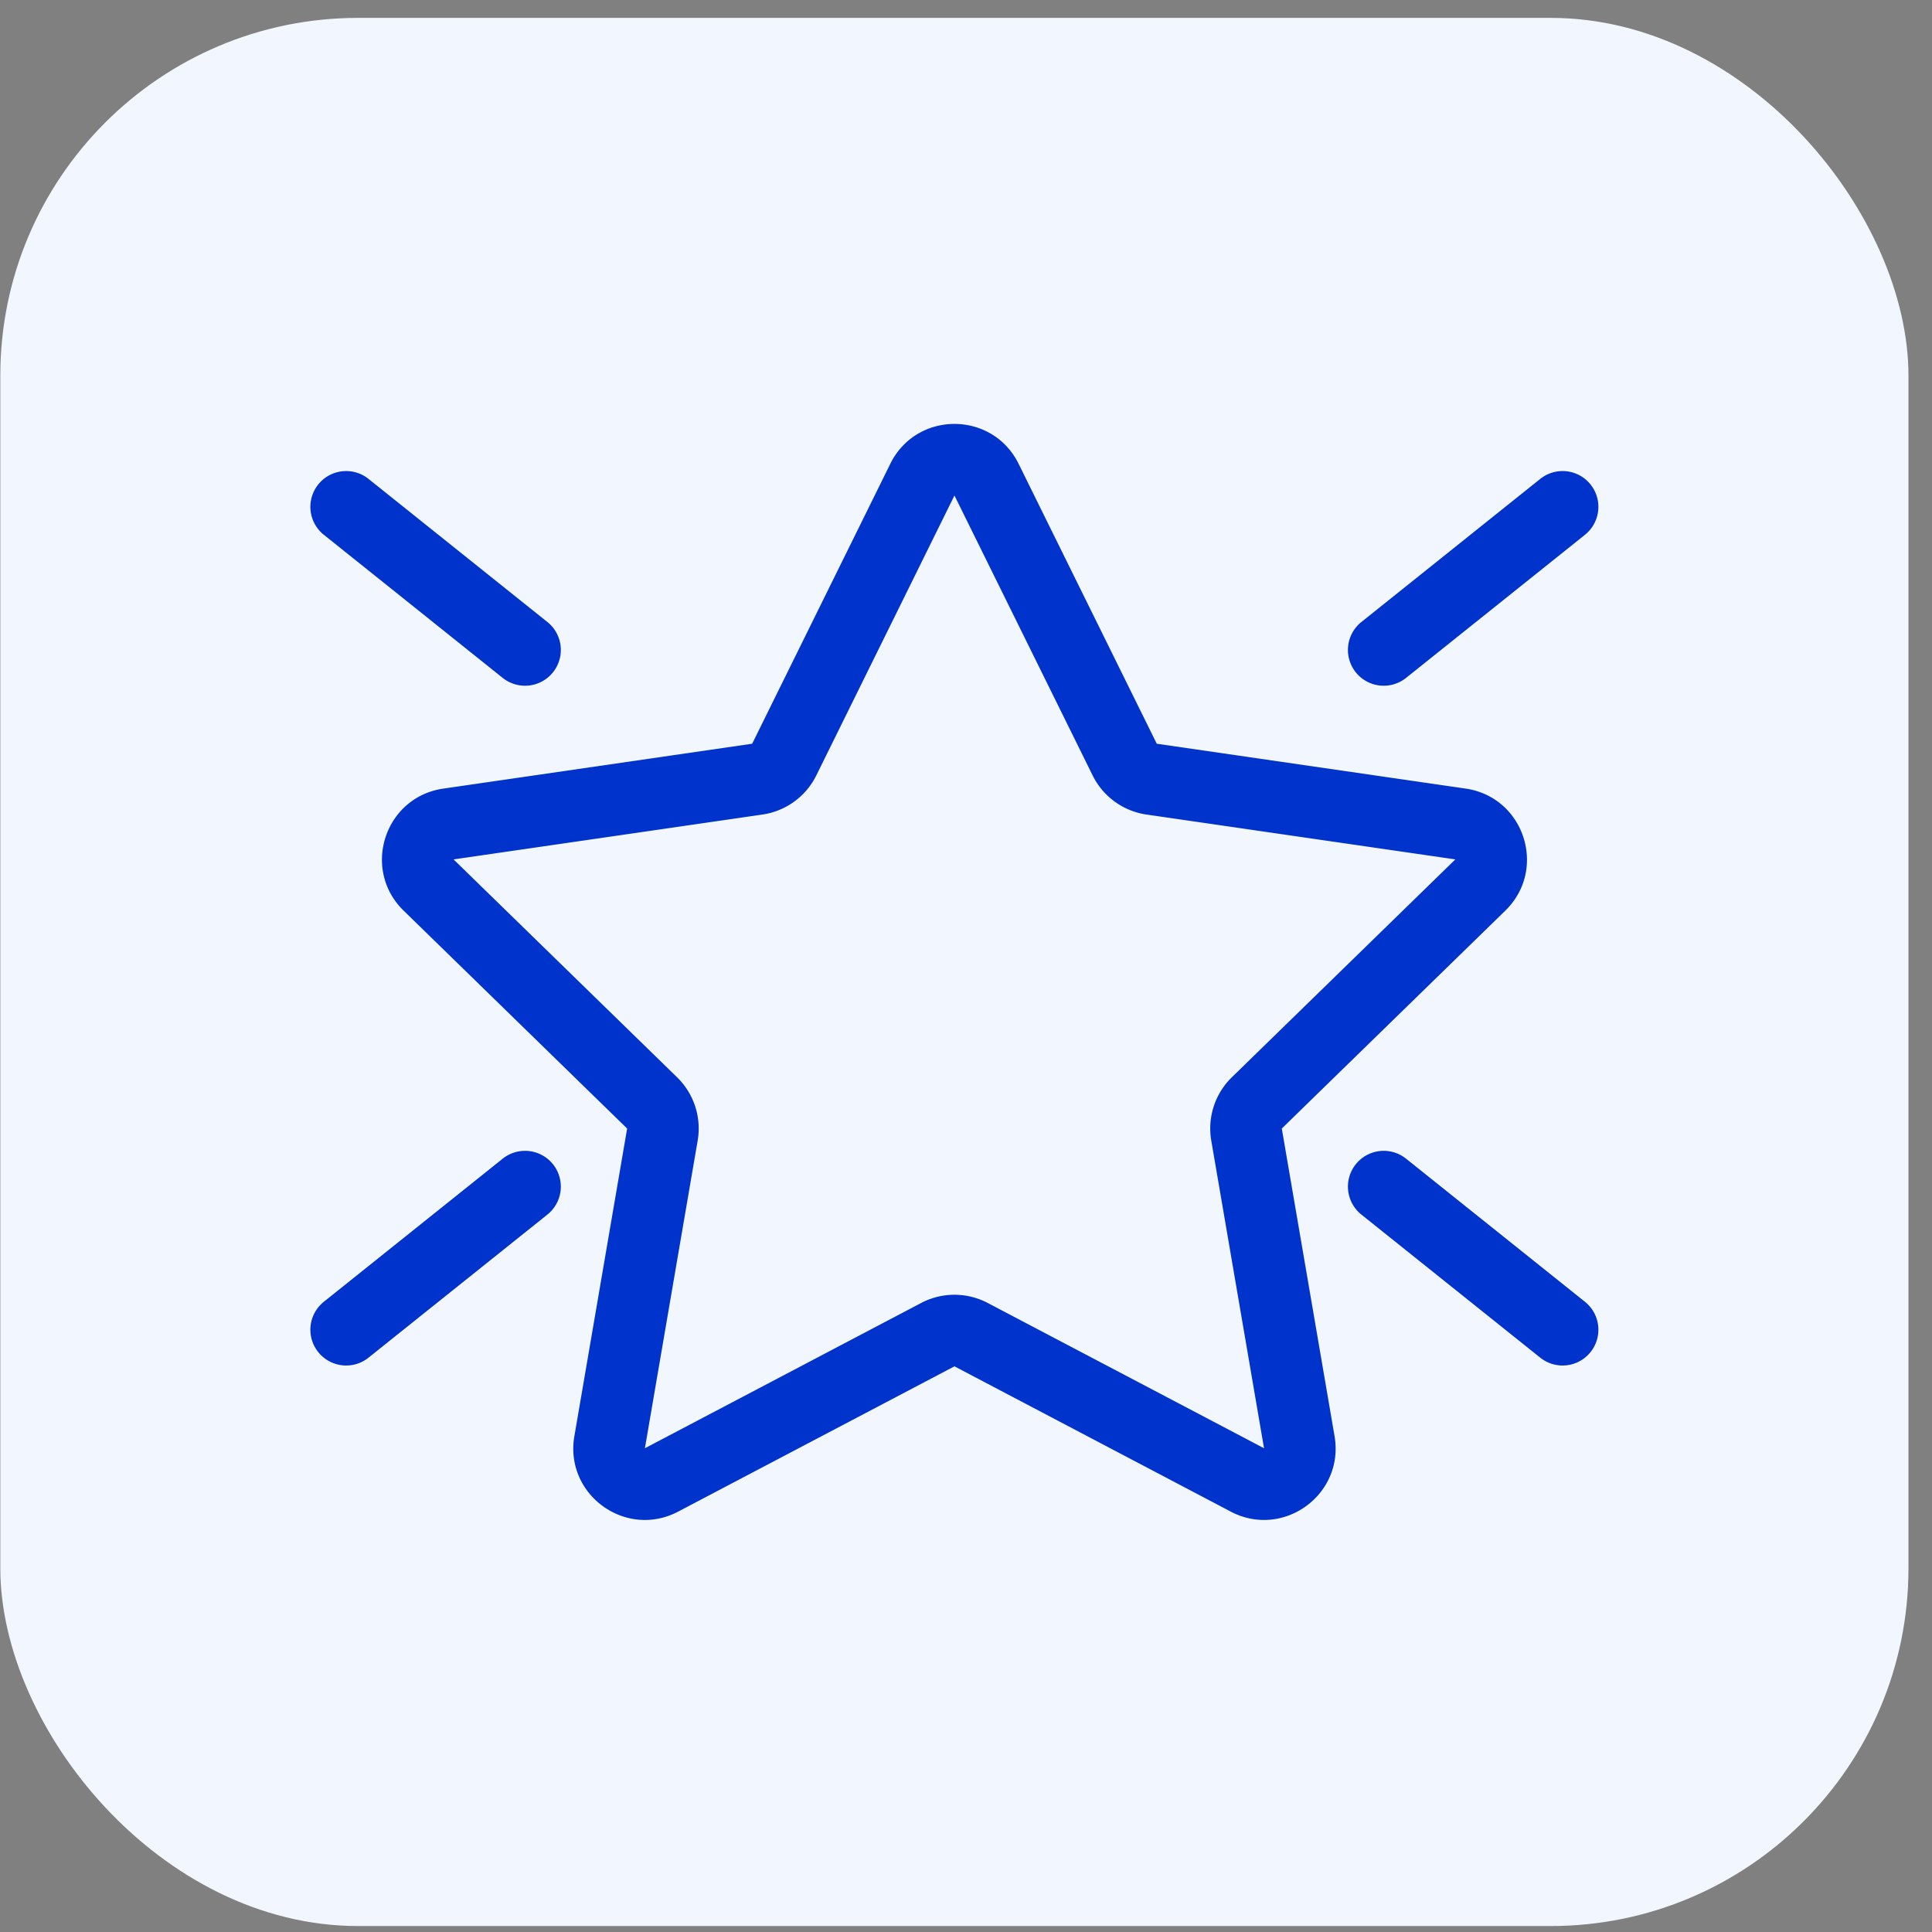
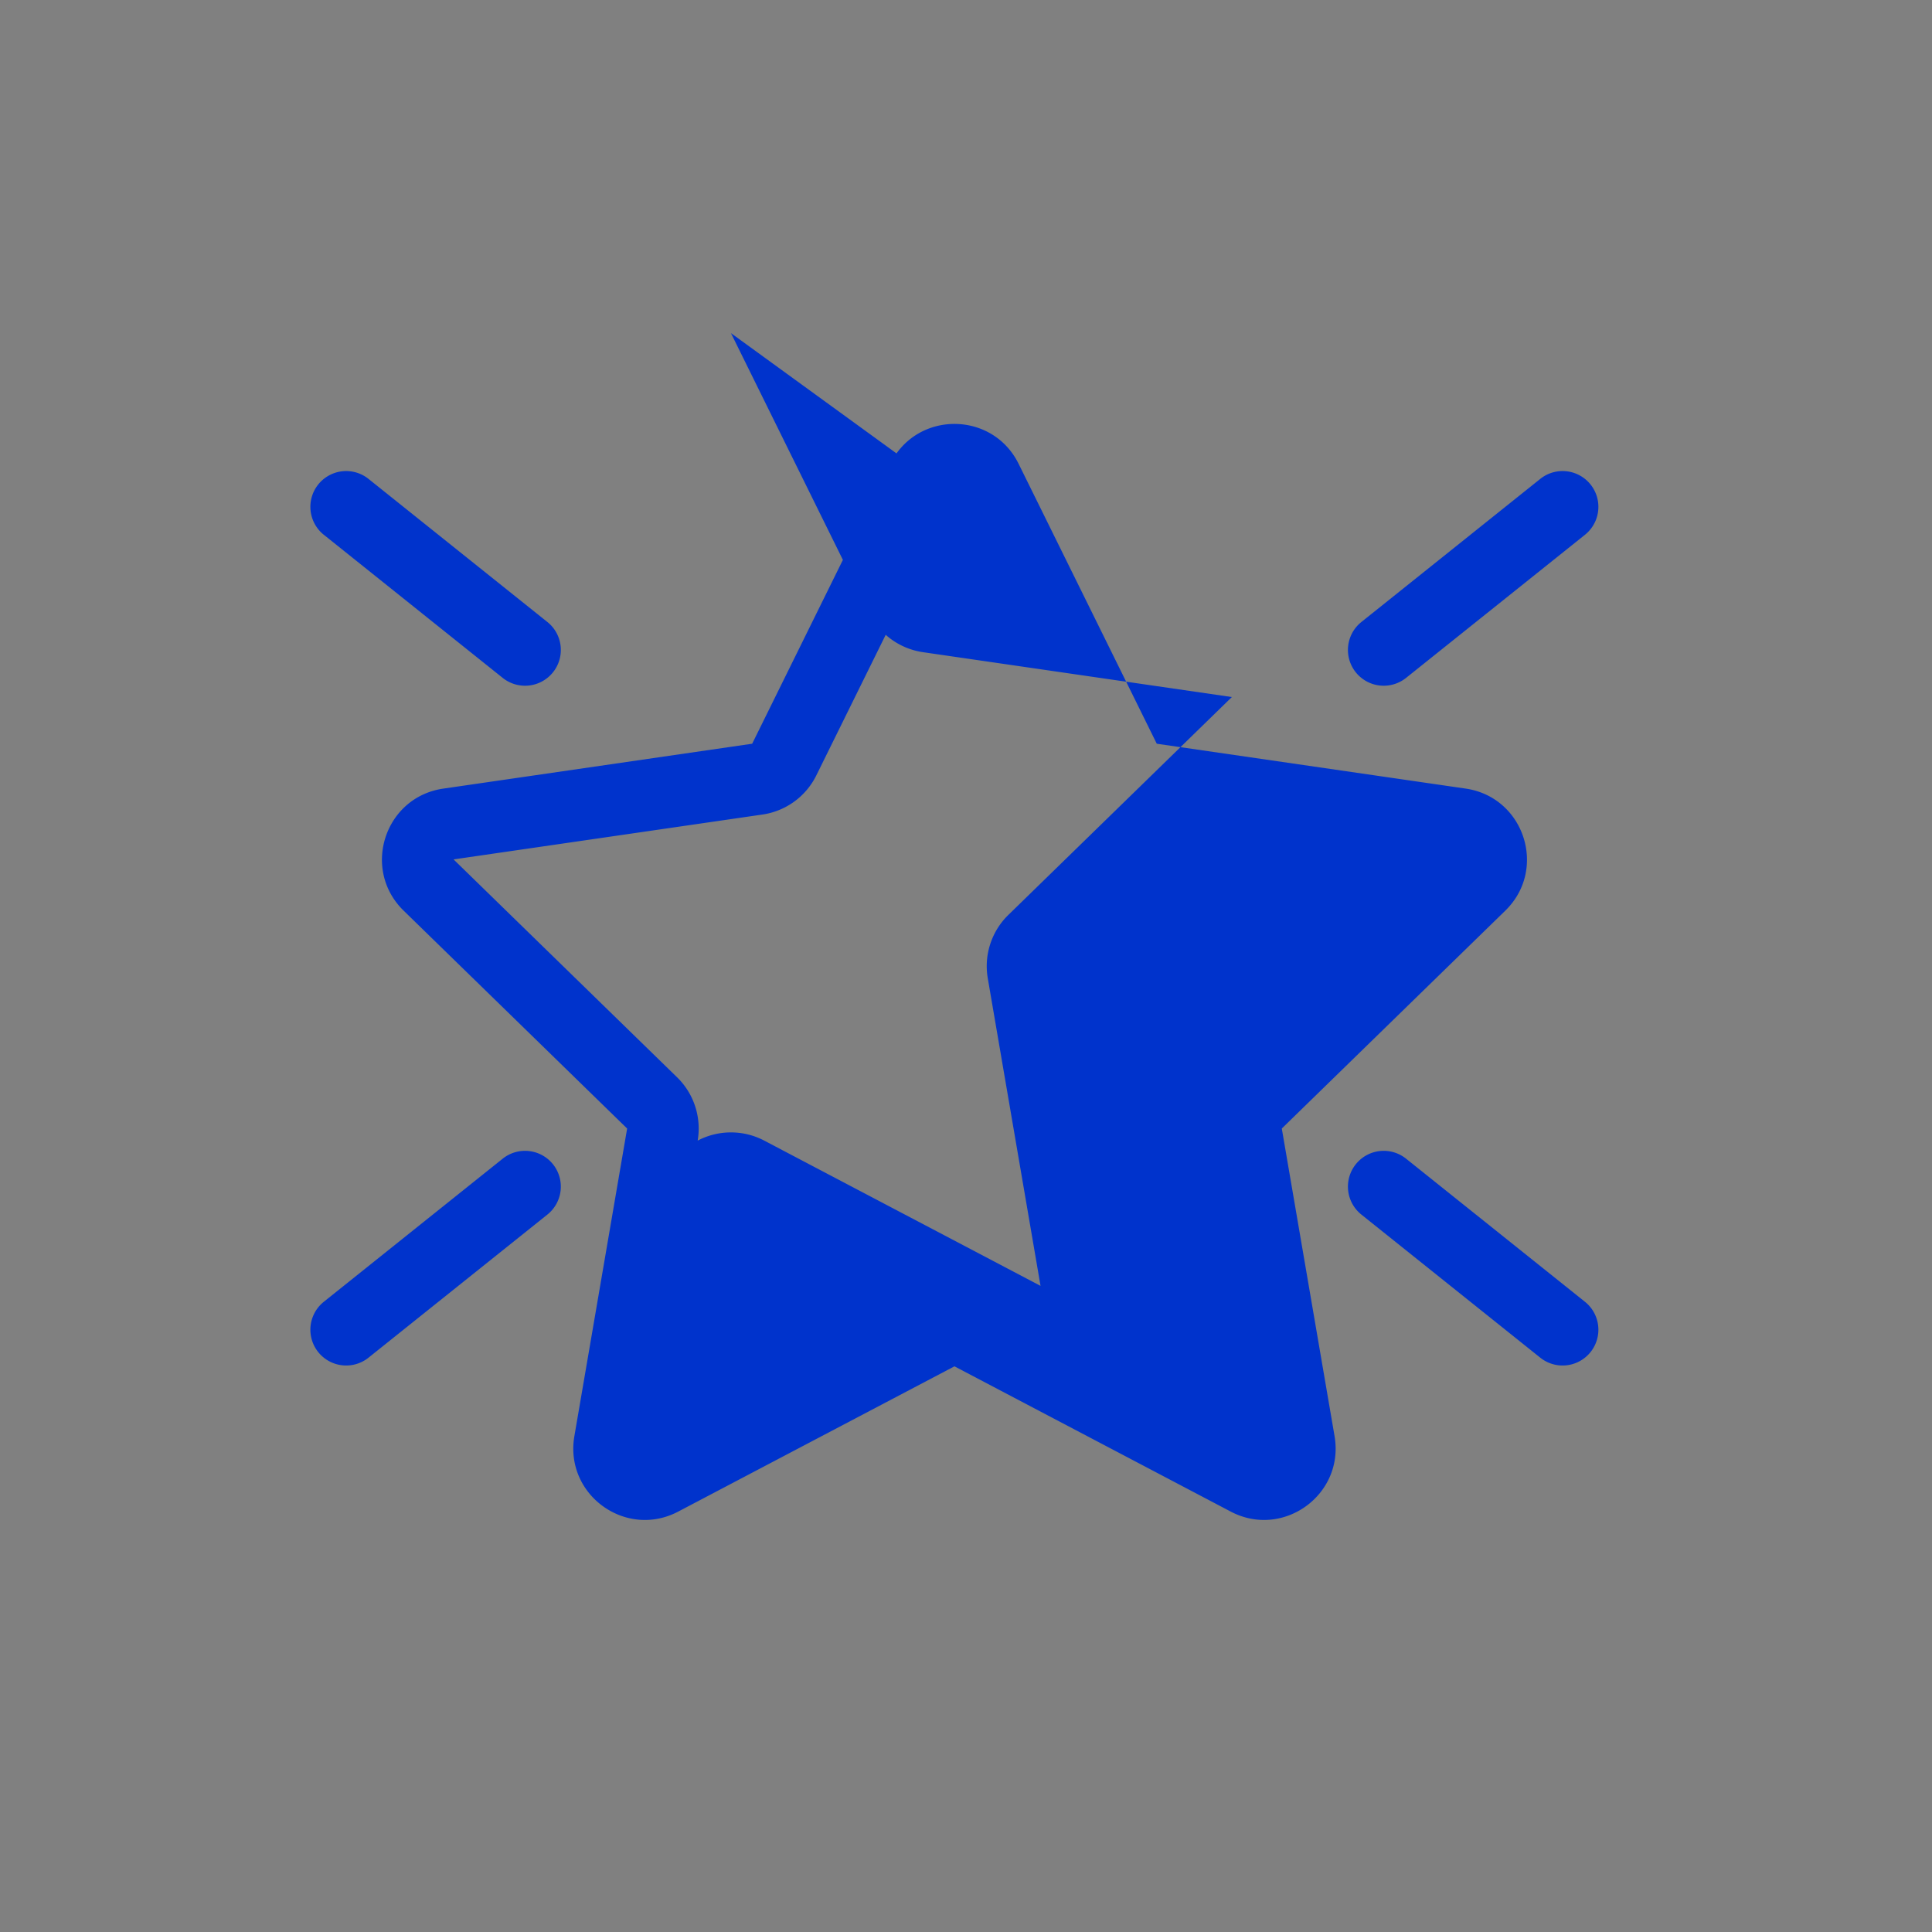
<svg xmlns="http://www.w3.org/2000/svg" fill="none" viewBox="0 0 81 81" width="81" height="81">
  <rect x="0" y="0" width="81" height="81" fill="#808080" stroke="none" />
-   <rect width="80" height="80" x=".013" y=".75" fill="#F2F7FF" rx="15" />
-   <path fill="#03C" d="M37.326 19.446c1.1-2.23 4.28-2.23 5.38 0l5.792 11.735 12.95 1.881c2.46.358 3.443 3.382 1.662 5.118l-9.37 9.134 2.212 12.897c.42 2.45-2.152 4.32-4.353 3.163l-11.583-6.09-11.582 6.09c-2.201 1.157-4.774-.712-4.353-3.163l2.212-12.897-9.37-9.134c-1.781-1.736-.799-4.76 1.662-5.117l12.95-1.882 5.791-11.735Zm2.69 1.328-5.791 11.734a3 3 0 0 1-2.259 1.642l-12.95 1.881 9.37 9.134a3 3 0 0 1 .864 2.656l-2.212 12.897 11.582-6.09a3 3 0 0 1 2.792 0l11.583 6.09-2.212-12.897a3 3 0 0 1 .863-2.656l9.37-9.134-12.95-1.881a3 3 0 0 1-2.258-1.642l-5.792-11.734ZM23.184 48.812a1.5 1.5 0 0 1-.234 2.109l-7.5 6a1.5 1.5 0 0 1-1.874-2.343l7.5-6a1.5 1.5 0 0 1 2.108.234Zm-.234-22.734a1.5 1.5 0 0 1-1.874 2.343l-7.5-6a1.5 1.5 0 0 1 1.874-2.343l7.5 6Zm33.892 22.734a1.5 1.5 0 0 0 .234 2.109l7.5 6a1.5 1.5 0 1 0 1.874-2.343l-7.5-6a1.5 1.5 0 0 0-2.108.234Zm.234-22.734a1.5 1.5 0 0 0 1.874 2.343l7.5-6a1.5 1.5 0 0 0-1.874-2.343l-7.5 6Z" />
+   <path fill="#03C" d="M37.326 19.446c1.1-2.23 4.28-2.23 5.38 0l5.792 11.735 12.95 1.881c2.46.358 3.443 3.382 1.662 5.118l-9.37 9.134 2.212 12.897c.42 2.45-2.152 4.32-4.353 3.163l-11.583-6.09-11.582 6.09c-2.201 1.157-4.774-.712-4.353-3.163l2.212-12.897-9.37-9.134c-1.781-1.736-.799-4.76 1.662-5.117l12.95-1.882 5.791-11.735Zm2.69 1.328-5.791 11.734a3 3 0 0 1-2.259 1.642l-12.95 1.881 9.37 9.134a3 3 0 0 1 .864 2.656a3 3 0 0 1 2.792 0l11.583 6.09-2.212-12.897a3 3 0 0 1 .863-2.656l9.37-9.134-12.95-1.881a3 3 0 0 1-2.258-1.642l-5.792-11.734ZM23.184 48.812a1.5 1.5 0 0 1-.234 2.109l-7.5 6a1.5 1.5 0 0 1-1.874-2.343l7.5-6a1.5 1.5 0 0 1 2.108.234Zm-.234-22.734a1.5 1.5 0 0 1-1.874 2.343l-7.5-6a1.5 1.5 0 0 1 1.874-2.343l7.5 6Zm33.892 22.734a1.5 1.5 0 0 0 .234 2.109l7.5 6a1.5 1.5 0 1 0 1.874-2.343l-7.5-6a1.5 1.5 0 0 0-2.108.234Zm.234-22.734a1.5 1.5 0 0 0 1.874 2.343l7.5-6a1.5 1.5 0 0 0-1.874-2.343l-7.5 6Z" />
</svg>